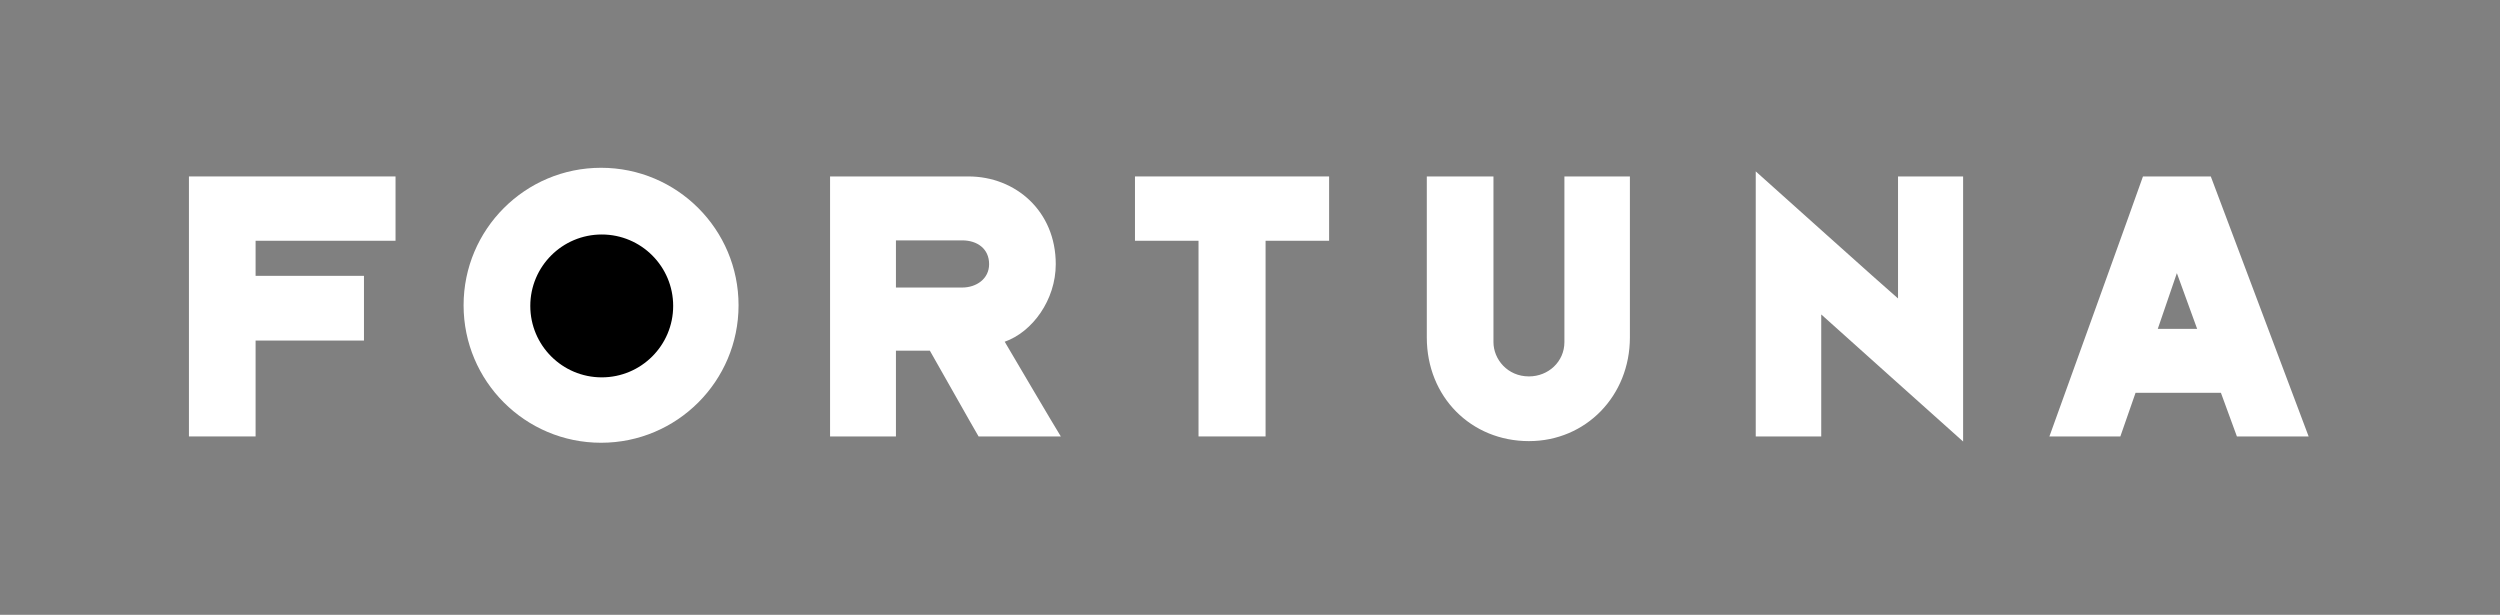
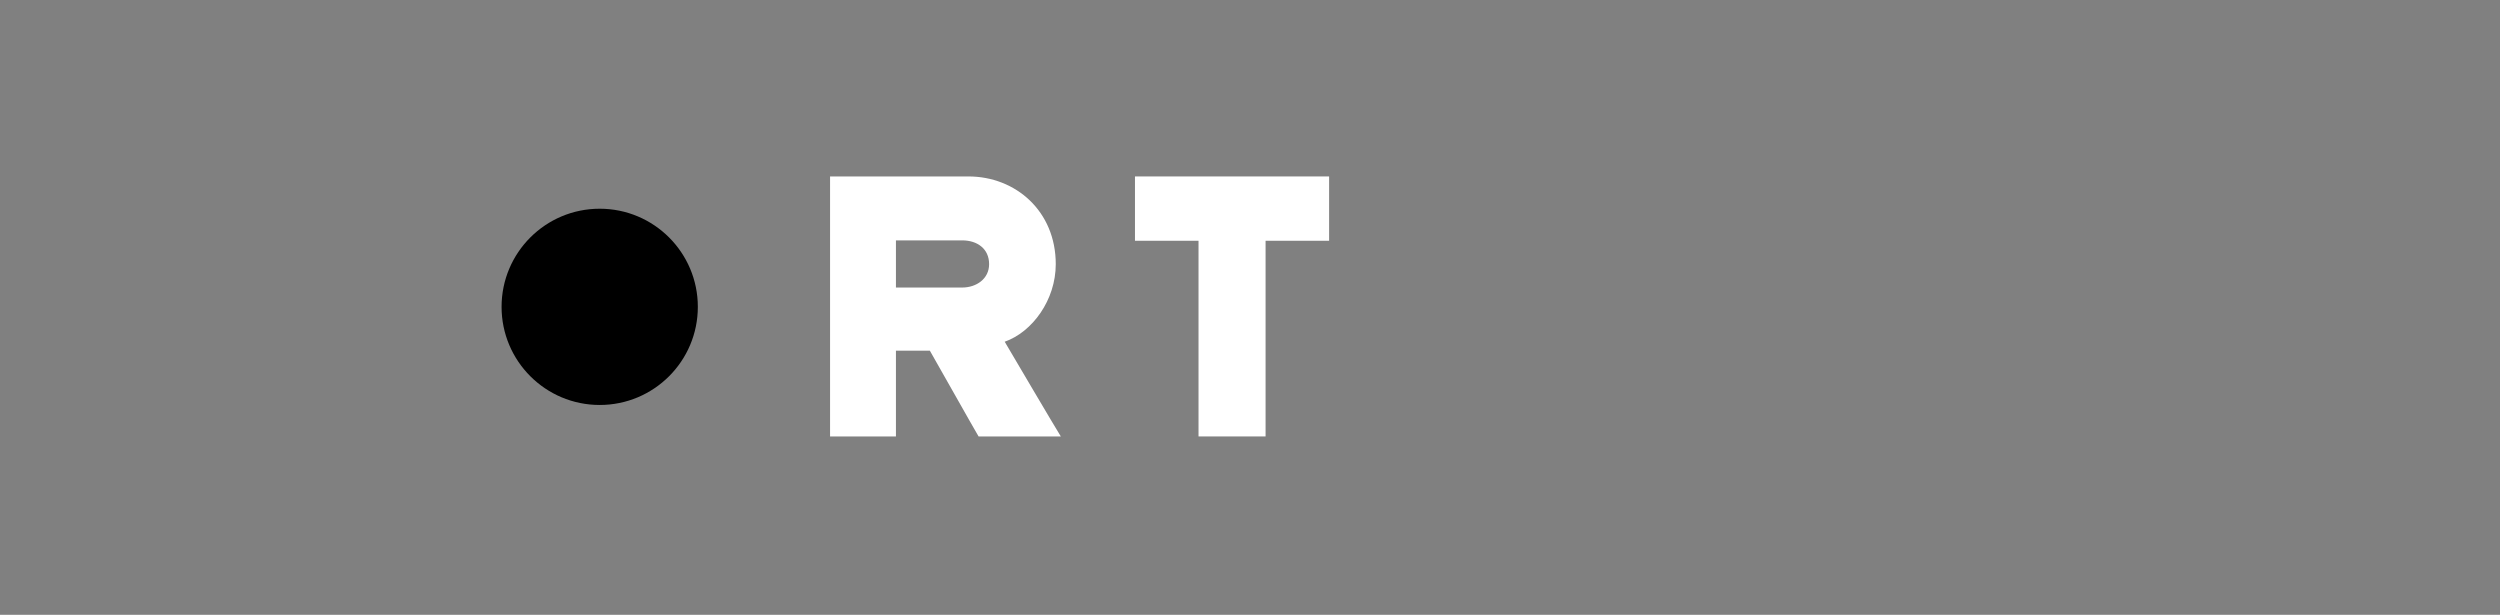
<svg xmlns="http://www.w3.org/2000/svg" width="1468" height="361" viewBox="0 0 1468 361" fill="none">
  <rect x="0" y="0" width="1468" height="361" fill="#808080" stroke="none" />
  <path d="M409.768 180.183C409.768 212.008 383.971 237.8 352.147 237.8C320.326 237.8 294.525 212.008 294.525 180.183C294.525 148.355 320.326 122.562 352.147 122.562C383.971 122.563 409.768 148.355 409.768 180.183Z" fill="black" />
-   <path d="M110.944 256.275V103.609H232.256V141.375H150.083V161.975H213.717V199.974H150.083V256.275H110.944Z" fill="white" />
  <path d="M526.093 168.841H565.006C573.249 168.841 580.804 163.806 580.804 155.108C580.804 145.952 573.708 141.146 565.006 141.146H526.093V168.841ZM487.413 256.275V103.609H568.669C596.372 103.609 619.942 123.98 619.942 155.108C619.942 176.17 606.209 194.939 589.96 200.662C593.619 206.844 619.717 251.243 622.917 256.275H574.618C571.876 251.698 549.445 211.876 546.012 205.919H526.093V256.275H487.413Z" fill="white" />
  <path d="M703.774 256.275V141.375H666.459V103.609H780.453V141.375H743.146V256.275H703.774Z" fill="white" />
-   <path d="M837.818 103.609H876.961V200.891C876.961 210.962 885.2 221.028 897.79 221.028C909.233 221.028 918.619 212.331 918.619 200.891V103.609H957.077V198.146C957.077 232.479 931.213 259.024 897.79 259.024C863.912 259.024 837.818 233.163 837.818 198.146V103.609Z" fill="white" />
-   <path d="M1030.97 256.276V100.633C1037.16 106.127 1106.96 168.843 1114.52 175.255V103.611H1152.74V259.262C1145.19 252.621 1075.83 190.364 1069.43 184.644V256.28L1030.97 256.276Z" fill="white" />
-   <path d="M1278.26 160.377C1277.35 163.122 1267.73 191.05 1267.05 193.107H1290.16C1289.47 191.28 1279.17 162.896 1278.26 160.377ZM1245.07 256.279H1203.41C1204.56 253.075 1257.43 106.584 1258.35 103.609H1298.18C1299.09 106.129 1354.25 252.62 1355.63 256.279H1313.51C1312.37 253.075 1305.04 233.167 1304.12 230.648H1254C1253.31 232.712 1245.76 254.222 1245.07 256.279Z" fill="white" />
-   <path d="M433.68 179.252C433.68 134.669 397.534 98.523 352.947 98.523C308.367 98.523 272.218 134.665 272.218 179.252C272.218 223.839 308.367 259.984 352.947 259.984C397.534 259.984 433.68 223.839 433.68 179.252ZM395.286 179.639C395.286 202.804 376.506 221.583 353.342 221.583C330.177 221.583 311.39 202.804 311.39 179.639C311.39 156.475 330.177 137.696 353.342 137.696C376.506 137.696 395.286 156.475 395.286 179.639Z" fill="white" />
</svg>